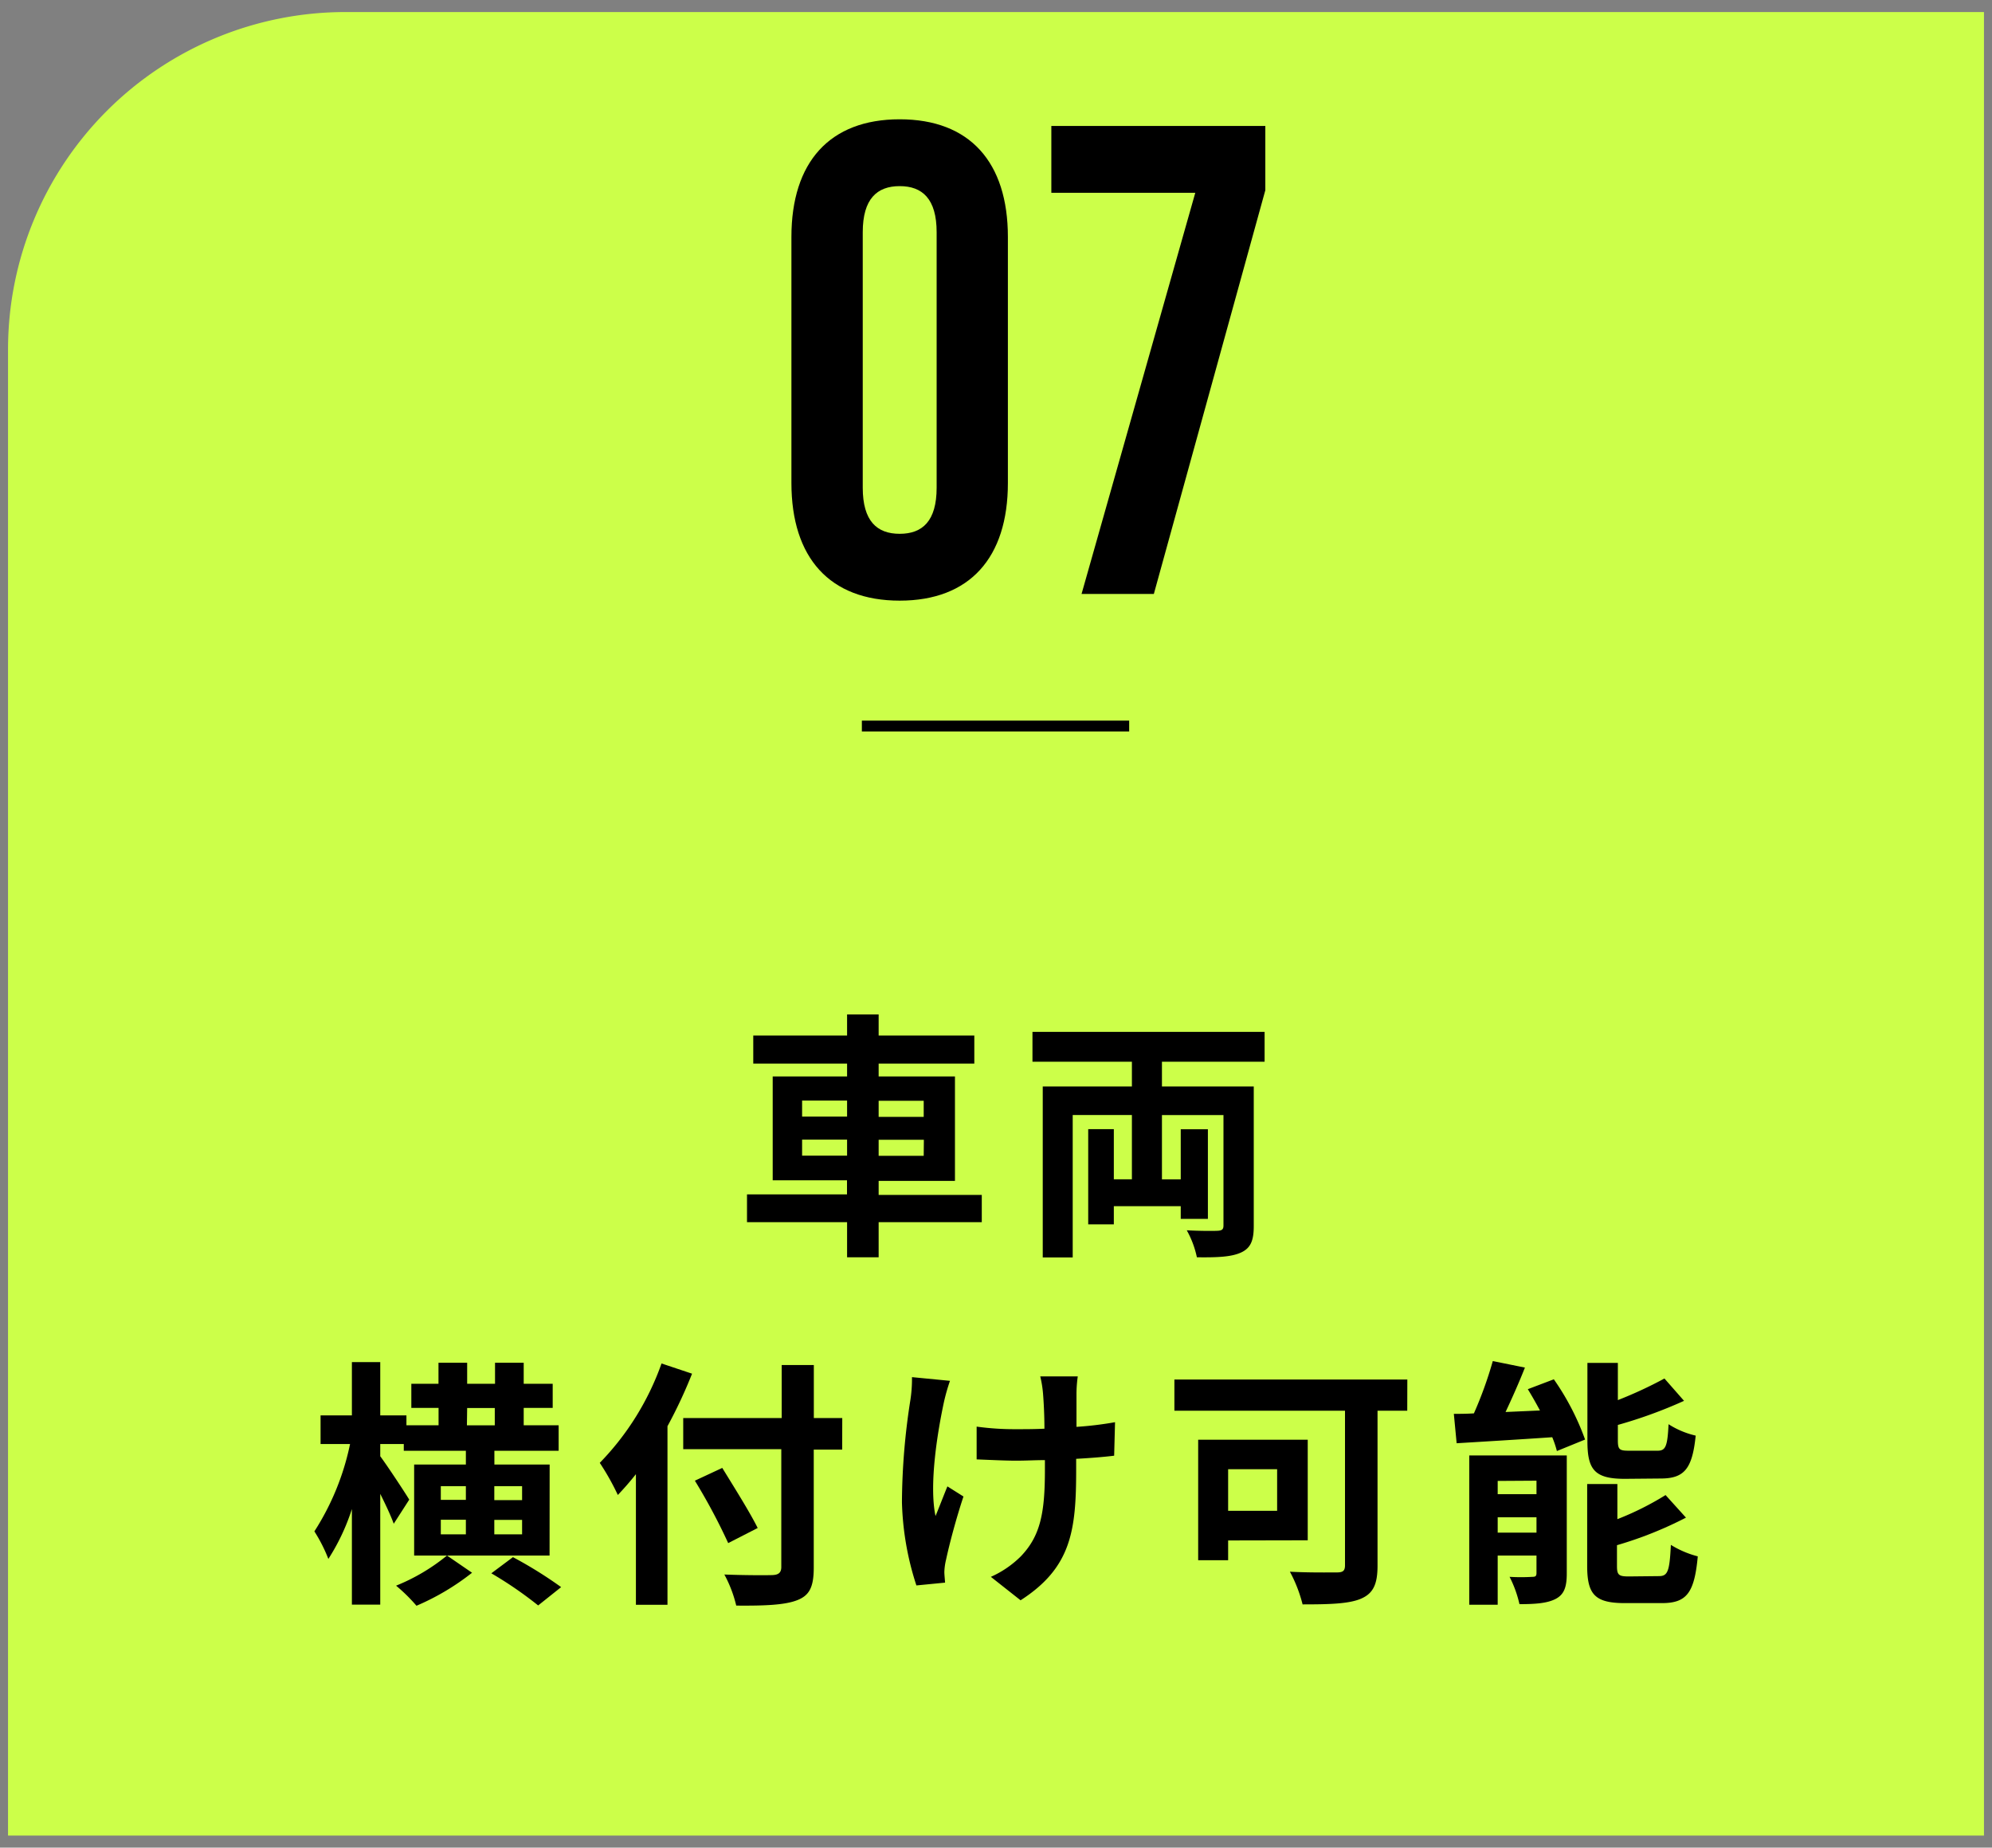
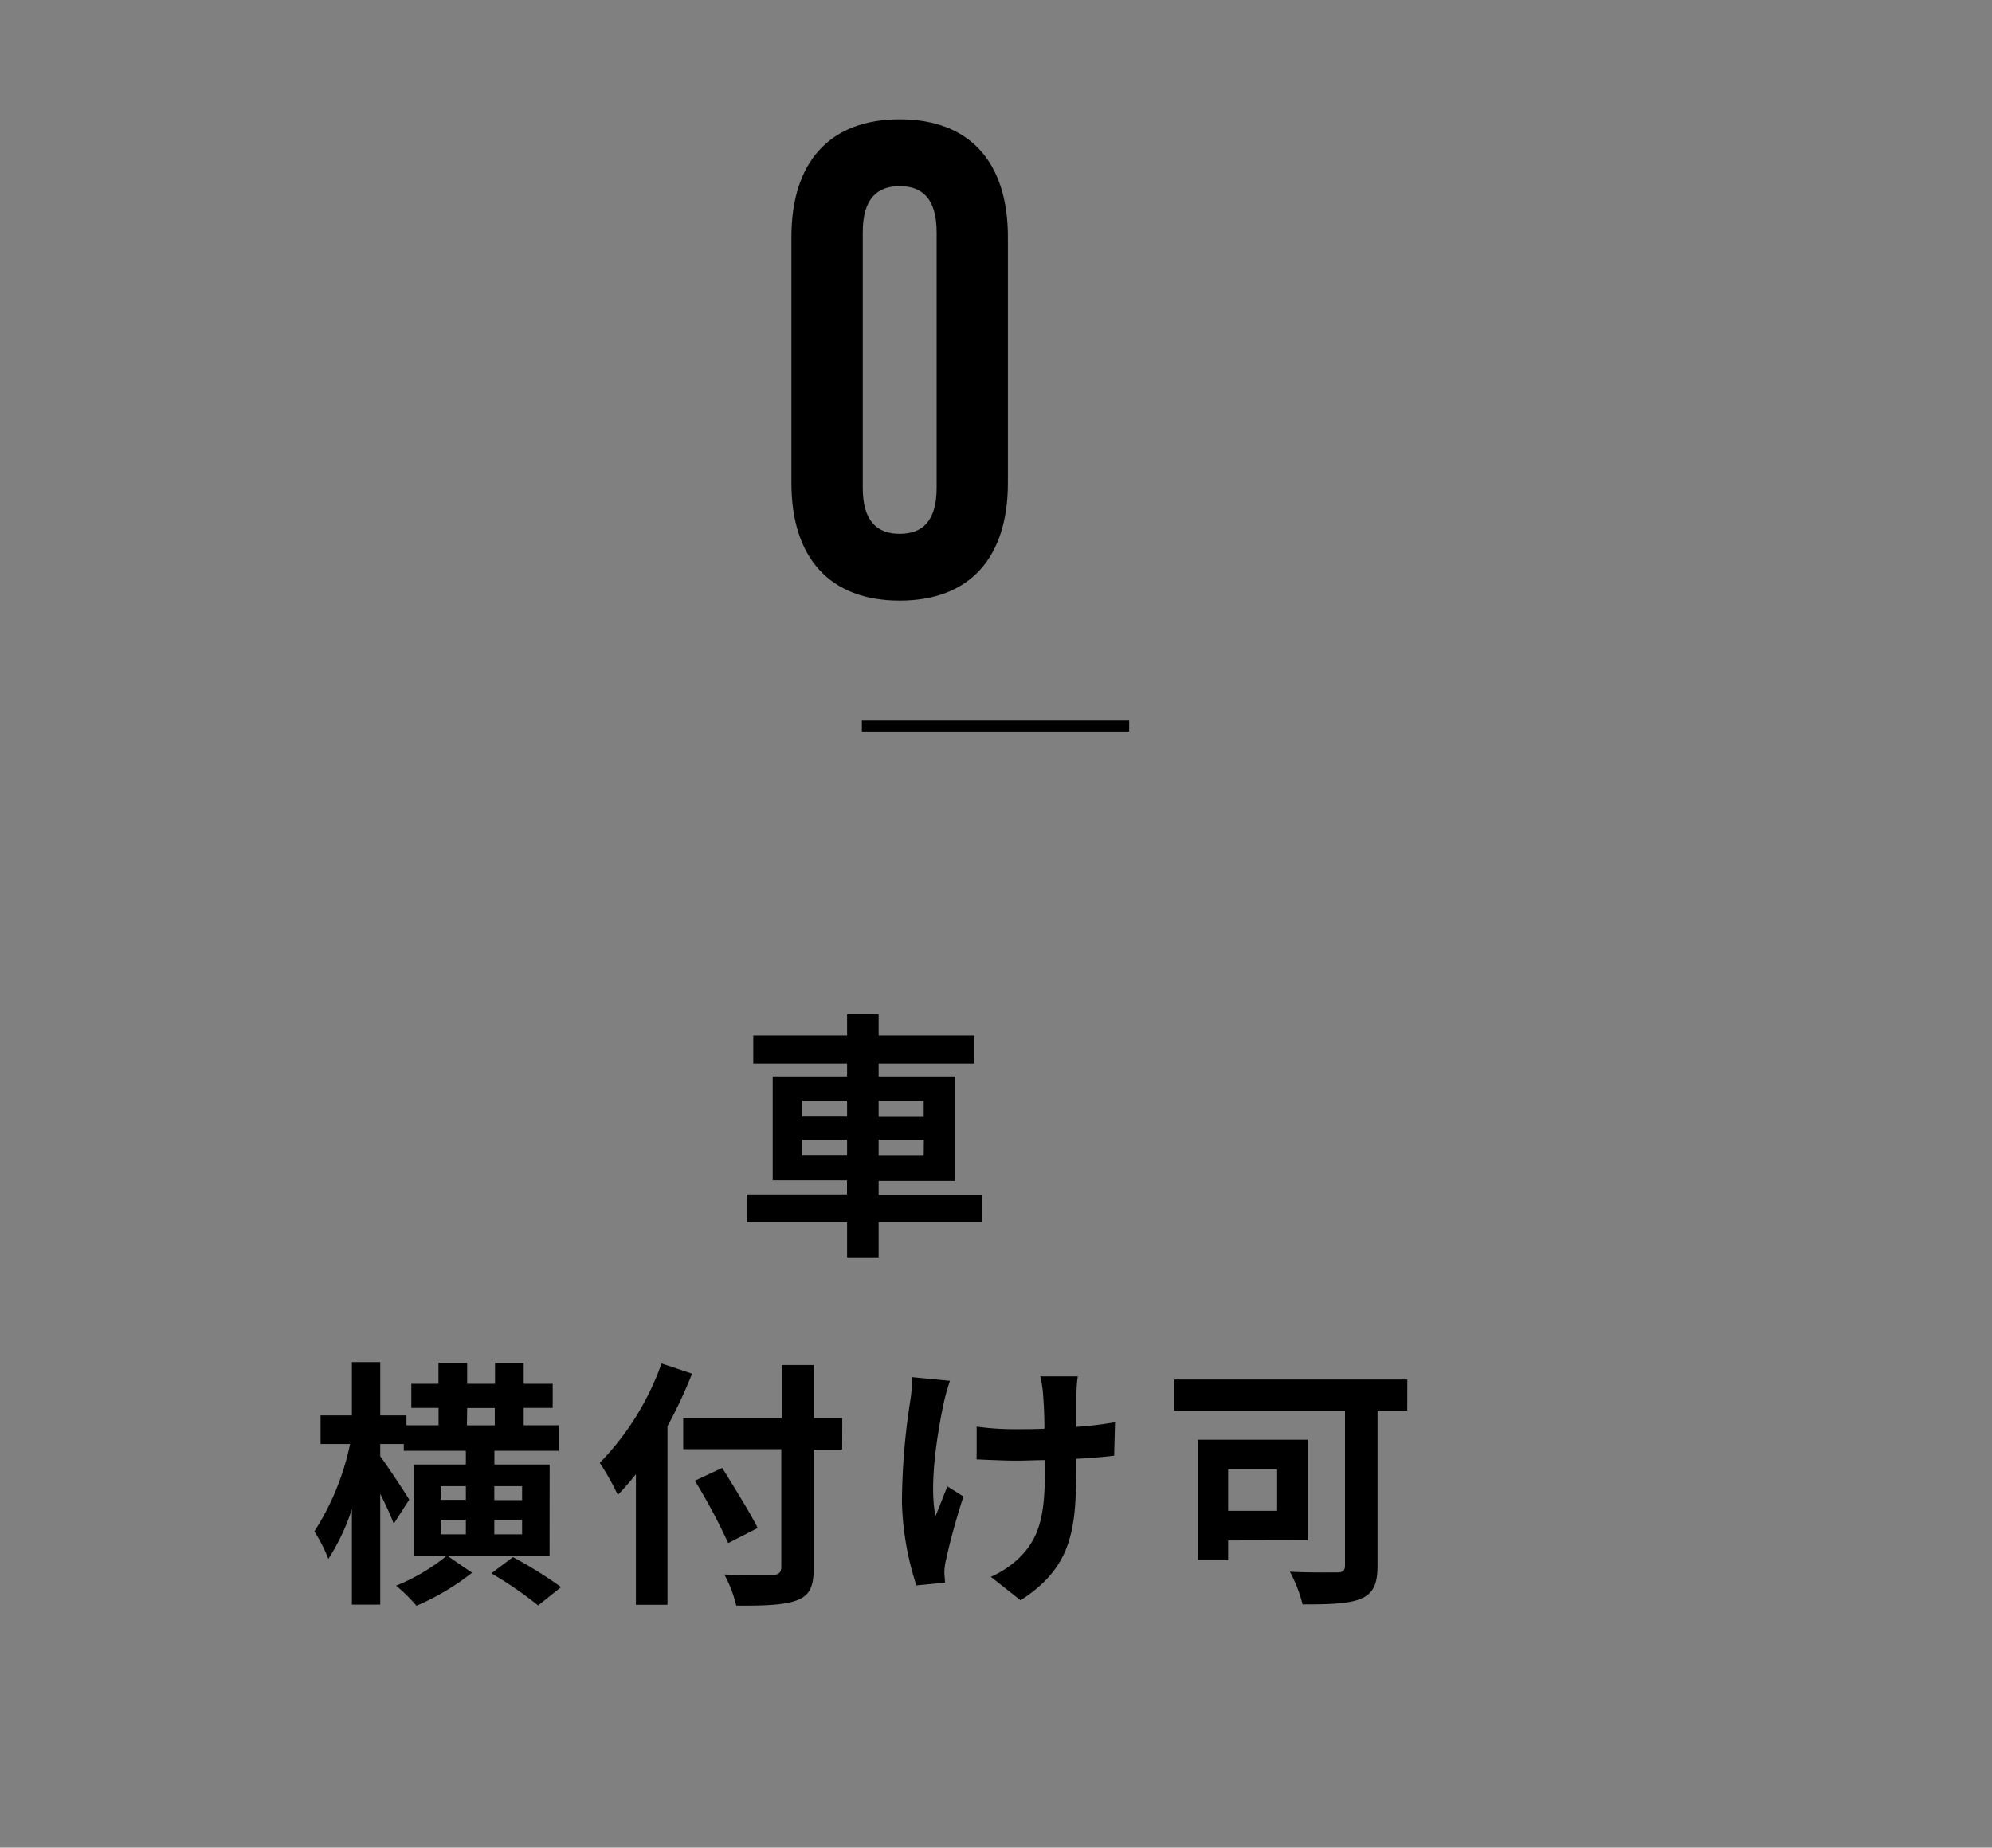
<svg xmlns="http://www.w3.org/2000/svg" viewBox="0 0 248 230">
  <rect x="0" y="0" width="248" height="230" fill="#808080" stroke="none" />
  <defs>
    <style>.cls-1{fill:#ccff49;}.cls-2{fill:none;stroke:#000;stroke-miterlimit:10;stroke-width:1.35px;}</style>
  </defs>
  <title>sb_website_01_plan_easy-03_書き出し</title>
  <g id="レイヤー_1" data-name="レイヤー 1">
-     <path class="cls-1" d="M43,1.5H247a0,0,0,0,1,0,0v227a0,0,0,0,1,0,0H1a0,0,0,0,1,0,0v-185A42,42,0,0,1,43,1.5Z" />
    <path d="M98.53,60.12V29.5c0-9.32,4.76-14.65,13.48-14.65s13.47,5.33,13.47,14.65V60.12c0,9.32-4.76,14.65-13.47,14.65S98.53,69.44,98.53,60.12Zm18.08.59V28.91c0-4.16-1.78-5.74-4.6-5.74s-4.6,1.58-4.6,5.74v31.8c0,4.16,1.77,5.74,4.6,5.74S116.61,64.87,116.61,60.71Z" />
-     <path d="M148.81,24H130.89V15.68h26.64v8L143.65,73.94h-9Z" />
    <path d="M122.23,152.14H109.39v4.37h-3.93v-4.37H93v-3.46h12.45v-1.75H96.2V134h9.26V132.4H93.78v-3.49h11.68v-2.63h3.93v2.63H121.3v3.49H109.39V134h9.5v13h-9.5v1.75h12.84ZM99.86,139h5.6v-2h-5.6Zm5.6,4.86v-2h-5.6v2Zm3.93-6.83v2H115v-2Zm5.63,4.85h-5.63v2H115Z" />
-     <path d="M144.66,132.17v3.08h11.43v17.38c0,1.81-.39,2.75-1.61,3.3s-3,.61-5.47.58a11.93,11.93,0,0,0-1.26-3.36c1.58.09,3.35.09,3.86.06s.71-.16.71-.65V138.81h-7.66v8H147v-6.24h3.38v11.16H147v-1.58h-8.33v2.26h-3.19V140.56h3.19v6.24h2.25v-8h-7.37v17.73h-3.73V135.25h11.1v-3.08H128.54v-3.72h28.9v3.72Z" />
    <path d="M68.42,193.64H51.56V182.31H58V180.6H50.27v-.84H47.34v1.52c.87,1.16,3.13,4.59,3.61,5.4l-1.93,3c-.36-1-1-2.36-1.68-3.72v13.79H43.81V187.85a26.28,26.28,0,0,1-2.93,6.21,19.38,19.38,0,0,0-1.74-3.43,32.07,32.07,0,0,0,4.44-10.87H39.91v-3.57h3.9v-6.63h3.53v6.63H50.6v1.23h4v-2.16H51.21v-3h3.38v-2.62h3.57v2.62h3.47v-2.62H65.2v2.62h3.61v3H65.2v2.16h4.35v3.18h-8v1.71h6.88Zm-9.65,2.14a30.41,30.41,0,0,1-6.92,4.11,20.73,20.73,0,0,0-2.54-2.5,24.42,24.42,0,0,0,6.34-3.75Zm-3.89-9.07H58V185H54.88ZM58,191v-1.82H54.88V191Zm.13-13.57h3.47v-2.16H58.16Zm5.73,16.41a52.27,52.27,0,0,1,6,3.73L67,199.85a48.35,48.35,0,0,0-5.83-4ZM65,185H61.54v1.74H65Zm0,4.2H61.54V191H65Z" />
    <path d="M86.16,171a60,60,0,0,1-3.06,6.54v22.23H79.17V183.51c-.74.94-1.51,1.81-2.25,2.59a31.65,31.65,0,0,0-2.25-4,34,34,0,0,0,7.69-12.37Zm18.69,9.45h-3.54v14.7c0,2.49-.58,3.49-2.12,4.07s-4,.68-7.53.65A15.65,15.65,0,0,0,90.18,196c2.48.1,5.31.1,6,.07s1.09-.26,1.09-1V180.4H85.06v-3.88H97.32v-6.6h4v6.6h3.54ZM90.66,192.09a74.27,74.27,0,0,0-4.15-7.77l3.41-1.59c1.45,2.36,3.45,5.54,4.41,7.48Z" />
    <path d="M118.27,171.89a24.78,24.78,0,0,0-.74,2.59c-.77,3.56-1.9,10.26-1.06,14.24.42-1,1-2.52,1.48-3.69l2,1.26c-.93,2.79-1.77,6-2.16,7.83a7.47,7.47,0,0,0-.22,1.56c0,.32.06.87.09,1.33l-3.57.35A36.13,36.13,0,0,1,112.29,187a84.1,84.1,0,0,1,1.06-12.78,17.07,17.07,0,0,0,.19-2.79Zm20.44,9.32c-1.29.16-2.93.29-4.73.39v1.33c0,7.57-.58,12.2-6.92,16.28l-3.7-2.92a12.43,12.43,0,0,0,3.73-2.55c2.45-2.56,3-5.41,3-10.81v-1.17c-1.19,0-2.41.07-3.57.07-1.38,0-3.35-.1-4.93-.16v-4.08a34.37,34.37,0,0,0,4.83.32c1.16,0,2.38,0,3.61-.06,0-1.79-.1-3.43-.17-4.31a13.88,13.88,0,0,0-.35-2.2h4.67a15.84,15.84,0,0,0-.16,2.17c0,.71,0,2.36,0,4.11a43.6,43.6,0,0,0,4.8-.58Z" />
    <path d="M175.2,175.61h-3.7V194.9c0,2.33-.55,3.46-2.06,4.11s-4,.71-7.27.71a17.6,17.6,0,0,0-1.58-4.07c2.29.13,5.09.09,5.86.09s1-.22,1-.9V175.61H146.21v-3.88h29Zm-22.3,16.15v2.46h-3.73v-15h13.64v12.52Zm0-8.87v5.18H159v-5.18Z" />
-     <path d="M193.45,171.7a31.92,31.92,0,0,1,3.89,7.5l-3.51,1.43a12,12,0,0,0-.58-1.72c-4.24.29-8.62.55-11.9.75L181,176c.77,0,1.6,0,2.5-.06a49.28,49.28,0,0,0,2.35-6.51l4,.81c-.74,1.88-1.61,3.82-2.41,5.53l4.28-.19c-.48-.91-1-1.81-1.51-2.65Zm1.61,24.17c0,1.69-.33,2.62-1.39,3.17s-2.57.65-4.5.65a14.42,14.42,0,0,0-1.23-3.4,23.6,23.6,0,0,0,2.84,0c.38,0,.51-.09.51-.48v-2.17h-4.83v6.12h-3.54V181.18h12.14Zm-8.6-11.52V186h4.83v-1.68Zm4.83,6.44v-1.91h-4.83v1.91Zm11-6.7c-3.76,0-4.66-1.13-4.66-4.69v-9.74h3.79v4.63a52.17,52.17,0,0,0,5.8-2.69l2.44,2.78a57.89,57.89,0,0,1-8.24,3v1.91c0,1.17.2,1.3,1.42,1.3h3.51c1,0,1.25-.49,1.38-3.3a10.75,10.75,0,0,0,3.38,1.42c-.42,4.14-1.42,5.34-4.37,5.34Zm4.25,12.11c1.1,0,1.32-.62,1.48-3.89a12.06,12.06,0,0,0,3.35,1.43c-.42,4.56-1.39,5.82-4.47,5.82H202.3c-3.77,0-4.7-1.1-4.7-4.66V184.74h3.76v4.37a36.53,36.53,0,0,0,6-3l2.54,2.81a47.8,47.8,0,0,1-8.59,3.43v2.59c0,1.13.23,1.3,1.48,1.3Z" />
    <line class="cls-2" x1="107.3" y1="90.38" x2="140.58" y2="90.38" />
  </g>
</svg>